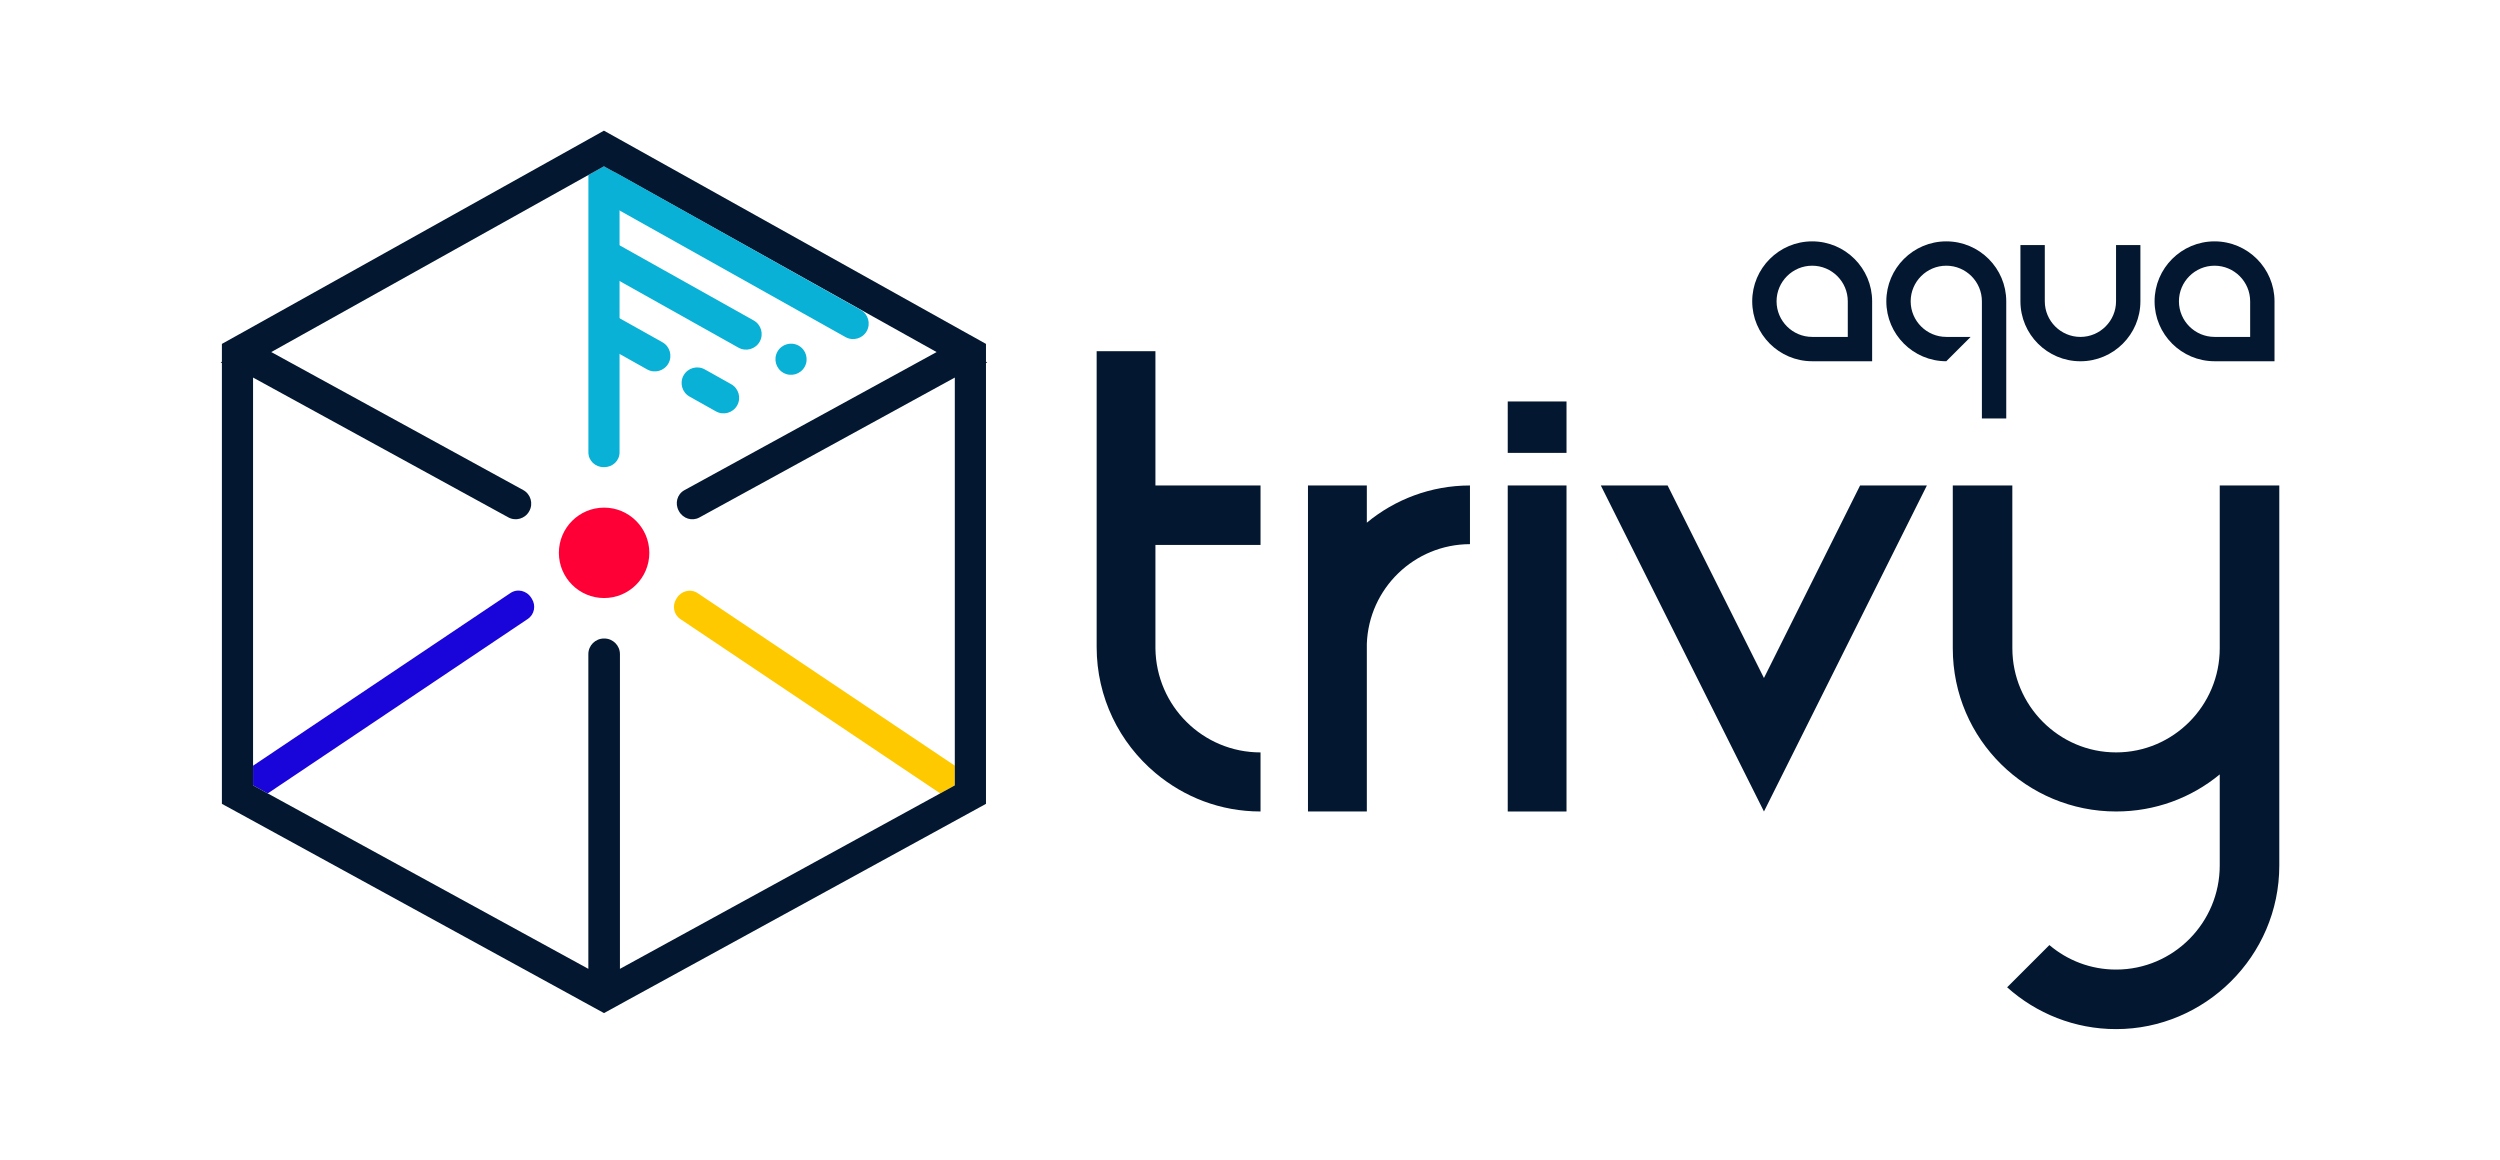
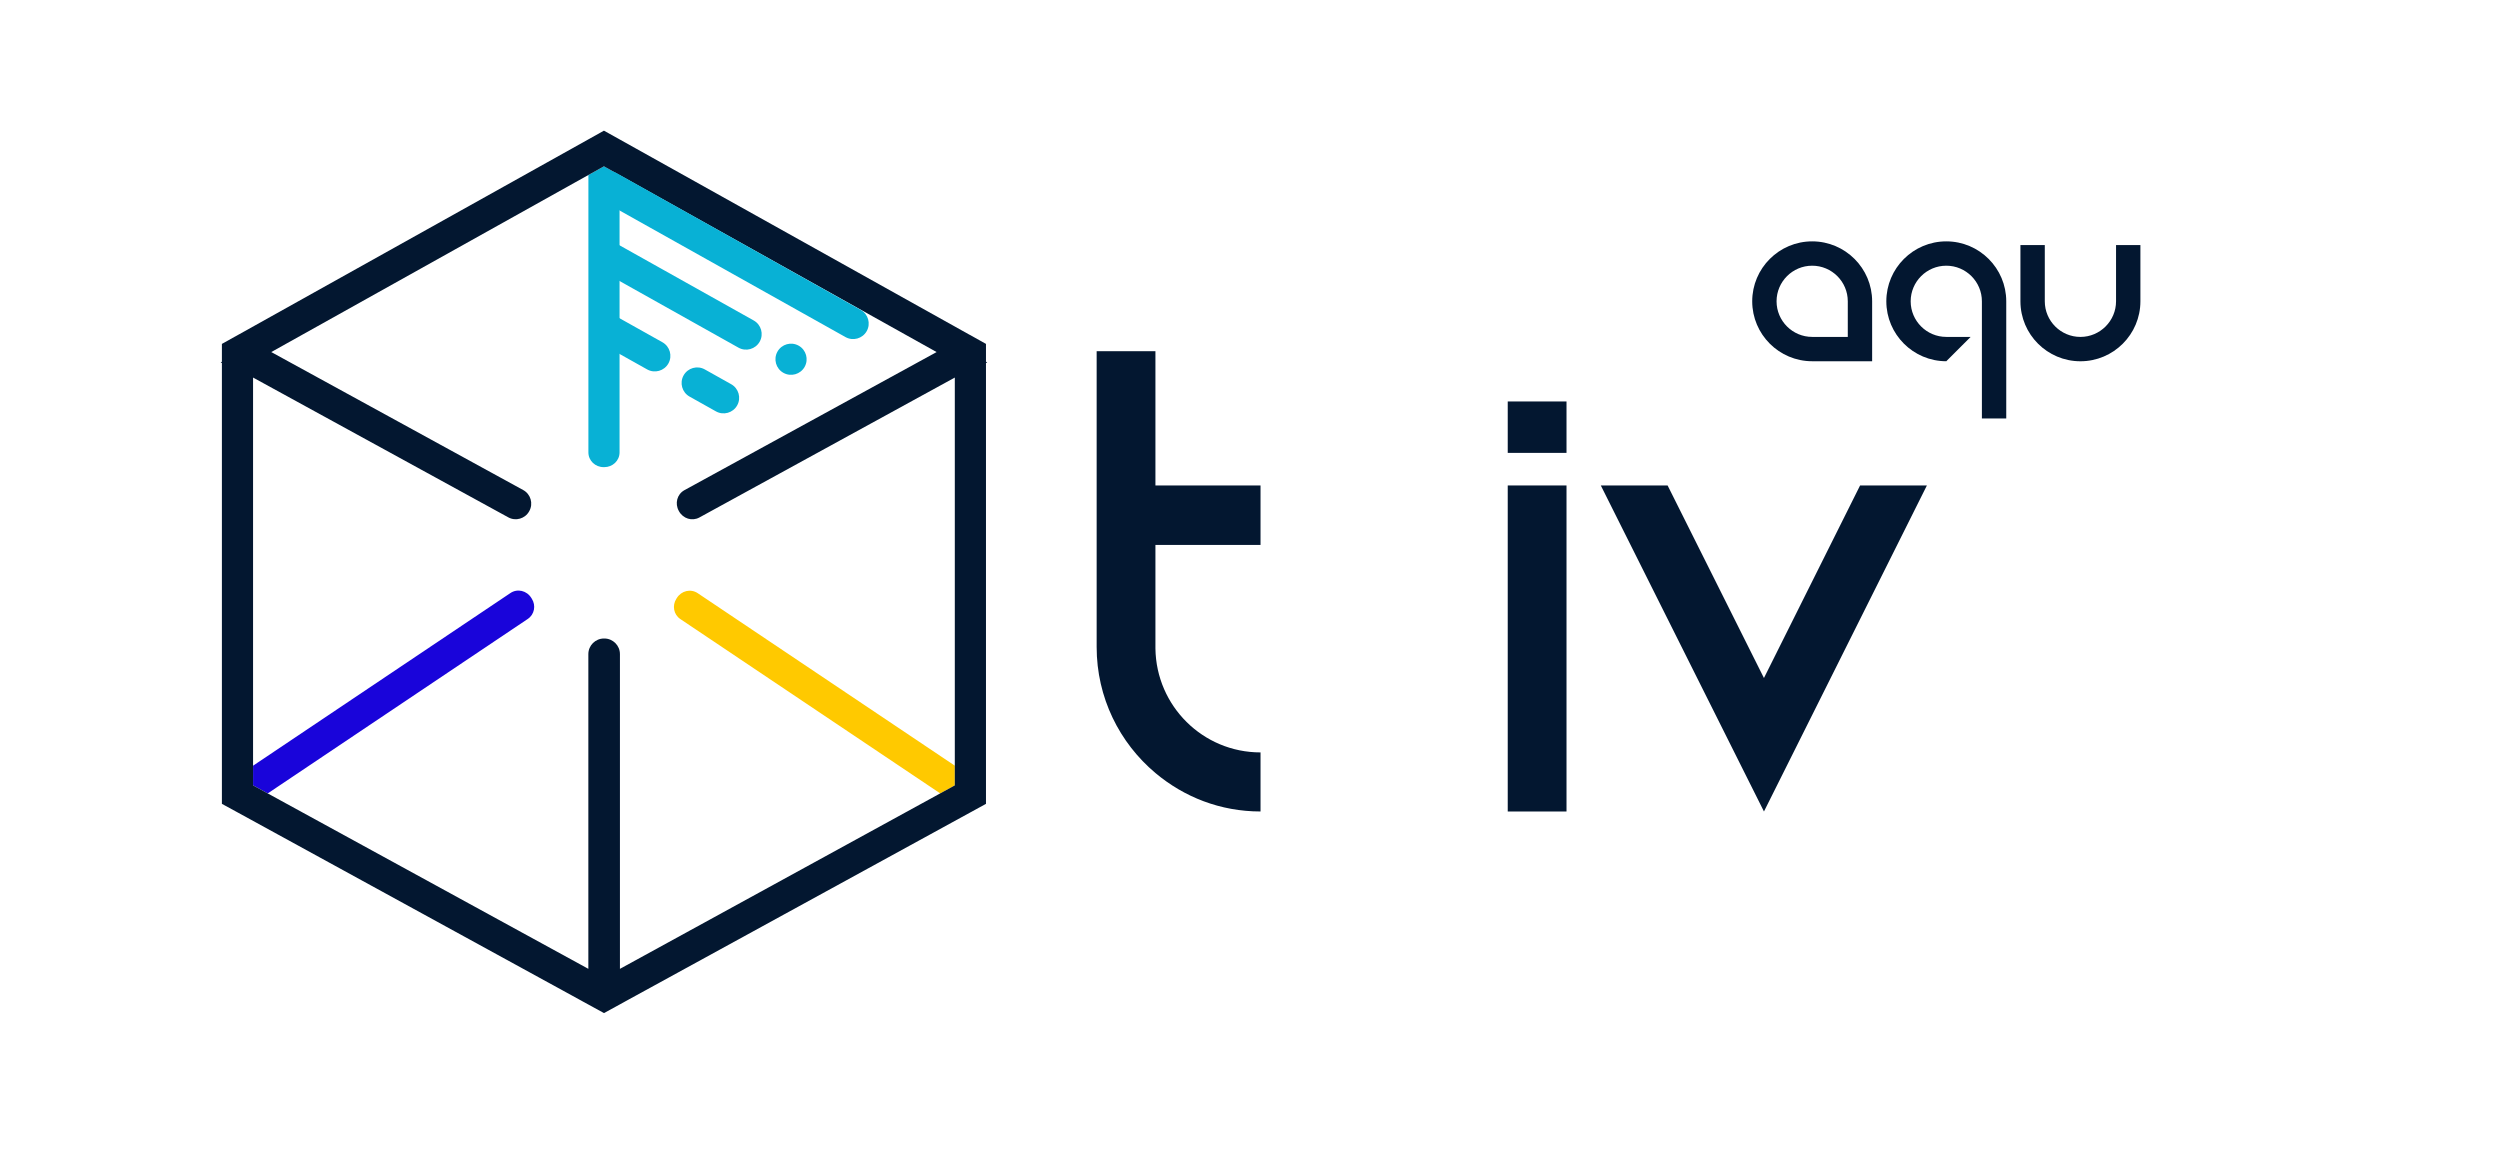
<svg xmlns="http://www.w3.org/2000/svg" width="845" height="392" viewBox="0 0 845 392" fill="none">
  <path d="M632.782 122.1H612.515C601.341 122.1 592.248 113.011 592.248 101.841C592.248 90.67 601.341 81.581 612.515 81.581C623.689 81.581 632.782 90.67 632.782 101.841V122.1ZM612.515 89.808C605.878 89.808 600.478 95.206 600.478 101.841C600.478 108.475 605.878 113.873 612.515 113.873H624.552V101.841C624.552 95.206 619.156 89.808 612.515 89.808Z" fill="#031730" />
-   <path d="M768.783 122.1H748.516C737.342 122.1 728.249 113.011 728.249 101.841C728.249 90.67 737.342 81.581 748.516 81.581C759.69 81.581 768.783 90.67 768.783 101.841V122.1ZM748.516 89.808C741.879 89.808 736.479 95.206 736.479 101.841C736.479 108.475 741.879 113.873 748.516 113.873H760.553V101.841C760.553 95.206 755.153 89.808 748.516 89.808Z" fill="#031730" />
  <path d="M703.181 122.109C692.002 122.109 682.905 113.02 682.905 101.841V82.826H691.14V101.841C691.14 108.479 696.544 113.878 703.181 113.878C709.818 113.878 715.222 108.475 715.222 101.841V82.826H723.456V101.841C723.456 113.015 714.36 122.109 703.181 122.109Z" fill="#031730" />
  <path d="M657.845 81.581C646.671 81.581 637.579 90.67 637.579 101.841C637.579 113.011 646.671 122.1 657.845 122.1L666.075 113.873H657.845C651.209 113.873 645.809 108.475 645.809 101.841C645.809 95.206 651.209 89.808 657.845 89.808C664.482 89.808 669.882 95.206 669.882 101.841V141.436H678.112V101.841C678.112 90.67 669.02 81.581 657.845 81.581Z" fill="#031730" />
  <path d="M426.06 254.316V274.281C412.452 274.281 400.2 269.389 390.535 261.28C378.393 251.087 370.669 235.794 370.669 218.701V118.708H390.535V164.085H426.06V184.183H390.535V219.203C390.804 238.64 406.555 254.316 426.06 254.316Z" fill="#031730" />
-   <path d="M496.847 164.09V183.923C478.015 183.963 462.681 198.895 461.99 217.558V274.285H442.093V164.085H461.99V176.664C471.457 168.824 483.604 164.107 496.847 164.09Z" fill="#031730" />
  <path d="M509.614 153.074V135.695H529.481V153.074H509.614ZM509.614 274.286V164.086H529.481V274.286H509.614Z" fill="#031730" />
  <path d="M651.292 164.085L596.218 274.285L541.073 164.085H563.65L596.213 229.168L628.711 164.085H651.292Z" fill="#031730" />
-   <path d="M770.403 164.085C770.403 164.085 770.403 284.567 770.403 292.539C770.403 323.296 745.154 347.863 715.249 347.837C701.236 347.85 688.257 342.536 678.412 333.71L692.693 319.434C698.789 324.599 706.658 327.727 715.249 327.714C734.604 327.714 750.272 311.888 750.272 292.539V261.747C740.669 269.692 728.408 274.294 715.249 274.281C685.278 274.307 660.042 250.127 660.042 219.133C660.042 218.477 660.042 164.081 660.042 164.081H680.168C680.168 164.081 680.177 217.663 680.177 219.133C680.177 238.403 695.88 254.329 715.249 254.311C734.604 254.311 750.272 238.486 750.272 219.133V164.085H770.403Z" fill="#031730" />
  <path d="M204.187 157.895C204.204 157.895 204.222 157.895 204.239 157.895C207.069 157.9 209.411 155.726 209.411 152.897V59.161L204.134 56.213L198.879 59.147V152.902C198.879 155.731 201.22 157.909 204.05 157.895C204.09 157.895 204.138 157.895 204.187 157.895Z" fill="#08B1D5" />
  <path d="M172.53 200.444L85.534 258.812V265.46L90.49 268.175L178.392 209.199C180.649 207.685 181.213 204.663 179.752 202.371C179.69 202.274 179.628 202.177 179.567 202.076C178.057 199.643 174.906 198.851 172.53 200.444Z" fill="#1904DA" />
  <path d="M229.959 209.243L317.786 268.166L322.728 265.46V258.799L235.821 200.492C233.444 198.899 230.293 199.687 228.779 202.115C228.722 202.208 228.665 202.3 228.603 202.393C227.133 204.694 227.692 207.725 229.959 209.243Z" fill="#FFC900" />
  <path d="M333.26 122.263V116.236L327.864 113.222L327.464 113.011L209.27 47.027L204.129 44.163L199.011 47.027L80.794 113.016L80.394 113.227L75.002 116.24V122.263L74.602 122.497L75.002 122.708V128.709V271.699L80.482 274.69L195.622 337.749L197.074 338.55L204.151 342.426L211.21 338.55L212.663 337.749L327.803 274.69L333.26 271.699V128.709V122.725L333.683 122.492L333.26 122.263ZM209.538 327.472V221.082C209.538 218.182 207.166 215.811 204.266 215.815H204.186H204.134C201.233 215.811 198.861 218.182 198.861 221.082V327.467L90.49 268.175L85.534 265.46V258.812V127.613L171.821 174.873C174.312 176.237 177.472 175.322 178.85 172.836L178.911 172.726C180.302 170.214 179.378 167.024 176.856 165.643L91.687 118.995L198.874 59.148L204.129 56.213L209.406 59.161L316.571 118.999L231.336 165.678C228.828 167.051 228.044 170.188 229.435 172.682C229.457 172.726 229.483 172.766 229.505 172.81C230.87 175.282 233.915 176.264 236.393 174.908L322.724 127.613V258.803V265.464L317.782 268.17L209.538 327.472Z" fill="#031730" />
-   <path d="M204.186 202.137C212.628 202.137 219.471 195.296 219.471 186.858C219.471 178.419 212.628 171.578 204.186 171.578C195.745 171.578 188.901 178.419 188.901 186.858C188.901 195.296 195.745 202.137 204.186 202.137Z" fill="#FF0036" />
  <path d="M285.782 113.935L203.227 67.678C200.688 66.257 199.785 63.045 201.207 60.511C202.629 57.973 205.841 57.071 208.376 58.492L290.931 104.753C293.47 106.174 294.373 109.386 292.951 111.92C291.53 114.454 288.321 115.356 285.782 113.935Z" fill="#08B1D5" />
  <path d="M249.605 117.508L203.227 91.519C200.688 90.099 199.785 86.887 201.207 84.353C202.629 81.814 205.841 80.912 208.376 82.333L254.754 108.321C257.294 109.742 258.196 112.954 256.775 115.488C255.353 118.022 252.145 118.929 249.605 117.508Z" fill="#08B1D5" />
  <path d="M264.797 126.02C262.258 124.599 261.356 121.388 262.777 118.854C264.199 116.315 267.412 115.413 269.947 116.834C272.486 118.255 273.388 121.467 271.967 124.001C270.545 126.535 267.337 127.442 264.797 126.02Z" fill="#08B1D5" />
  <path d="M218.749 124.868L203.346 116.236C200.806 114.815 199.904 111.603 201.326 109.069C202.747 106.53 205.96 105.629 208.495 107.05L223.899 115.681C226.438 117.103 227.34 120.314 225.919 122.848C224.497 125.382 221.284 126.289 218.749 124.868Z" fill="#08B1D5" />
  <path d="M241.991 139.048L233.075 134.05C230.535 132.629 229.633 129.417 231.055 126.883C232.476 124.344 235.689 123.442 238.224 124.864L247.14 129.861C249.68 131.282 250.582 134.494 249.161 137.028C247.739 139.567 244.526 140.469 241.991 139.048Z" fill="#08B1D5" />
</svg>